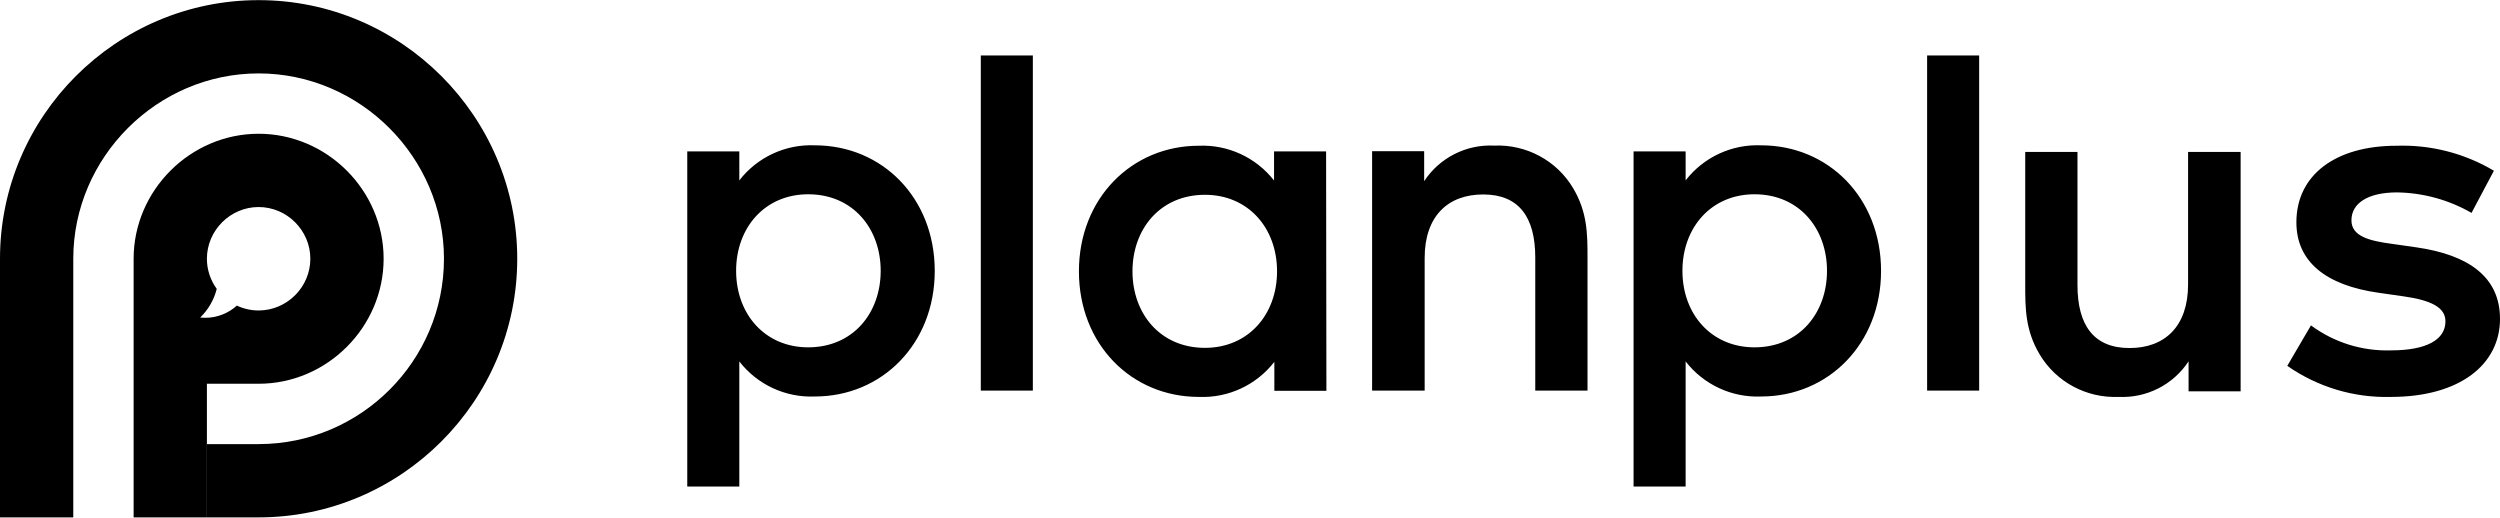
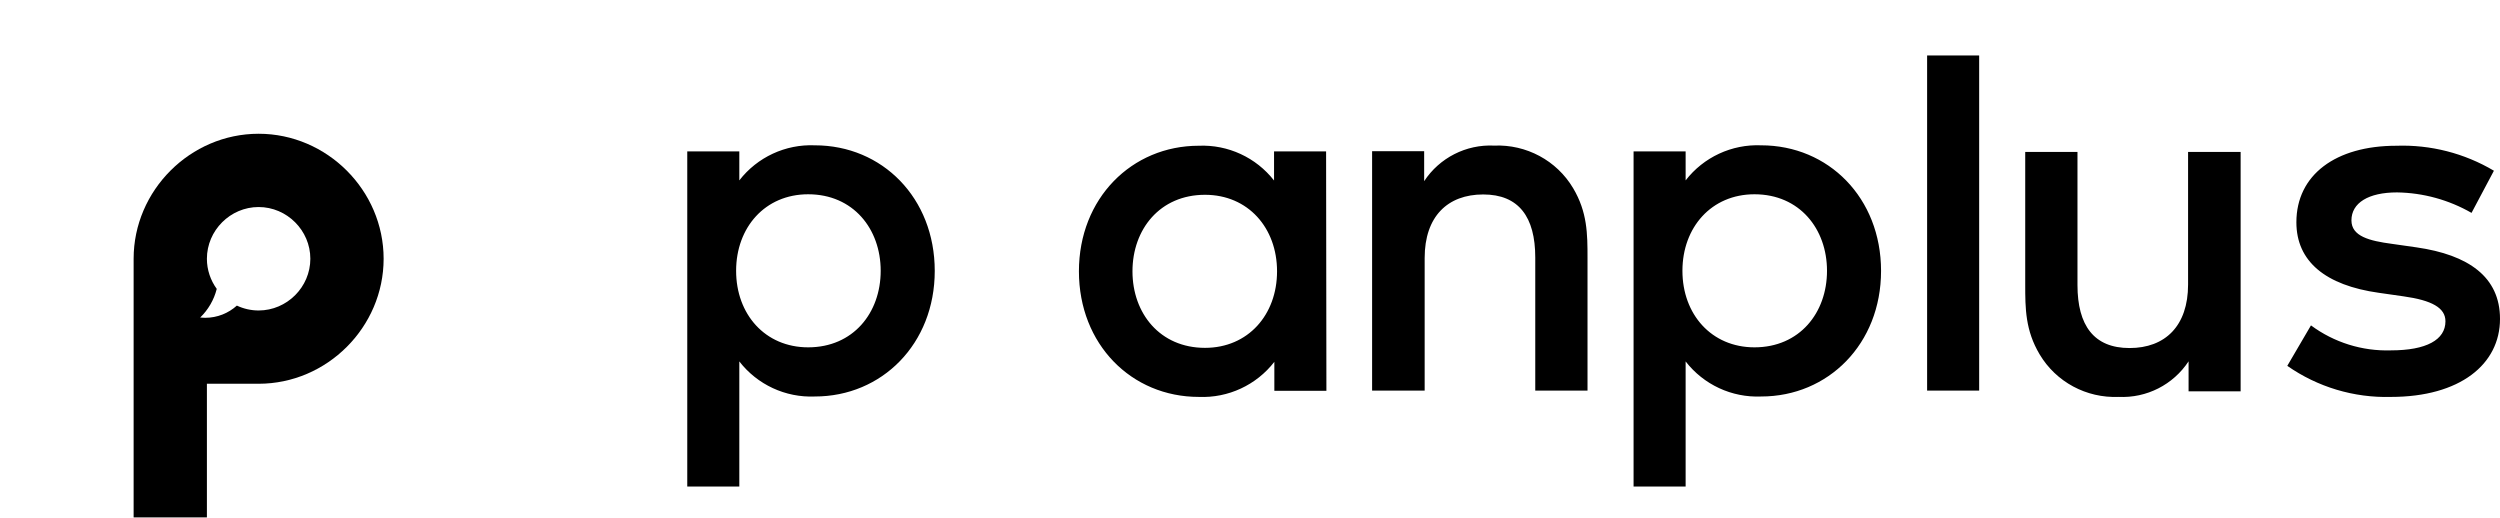
<svg xmlns="http://www.w3.org/2000/svg" height="709px" style="shape-rendering:geometricPrecision; text-rendering:geometricPrecision; image-rendering:optimizeQuality; fill-rule:evenodd" viewBox="0 0 3425 708.621" width="3425px" xml:space="preserve">
  <g id="Layer_x0020_1">
-     <path class="text" d="M1343.69 75.817l71.312 0 0 459.088 -71.312 0 0 -459.088zm2072.96 157.894c-40.376,-23.988 -86.797,-35.868 -133.732,-34.222 -82.946,0 -136.877,39.834 -136.877,104.85 0,53.52 39.693,86.365 113.063,96.632l33.535 4.793c39.01,5.472 57.624,15.74 57.624,34.218 0,25.324 -26.006,39.833 -74.735,39.833 -39.313,1.247 -77.899,-10.811 -109.504,-34.221l-32.44 55.435c41.529,29.038 91.289,43.961 141.944,42.569 94.583,0 149.473,-44.623 149.473,-106.903 0,-57.626 -43.255,-87.734 -114.43,-98.003l-33.535 -4.788c-30.799,-4.105 -55.572,-10.268 -55.572,-32.169 0,-23.95 23.268,-38.323 62.414,-38.323 35.868,0.528 71.012,10.185 102.111,28.06l30.662 -57.762zm-1261.47 23.881c-22.506,-37.908 -64.225,-60.178 -108.27,-58.312 -38.312,-1.848 -74.746,16.681 -95.815,48.731l0 -41.062 -71.317 0 0 327.958 71.999 0 0 -181.635c0,-56.942 31.482,-87.054 80.21,-87.054 48.731,0 71.316,30.796 71.316,86.367l0 182.322 71.588 0 0 -181.635c0,-33.001 -0.146,-62.725 -19.712,-95.679zm484.962 -181.774l71.311 0 0 459.088 -71.311 0 0 -459.088zm154.123 409.437c22.506,37.908 64.226,60.178 108.27,58.31 38.312,1.851 74.746,-16.681 95.816,-48.731l0 41.065 71.316 0 0 -327.958 -71.998 0 0 181.635c0,56.941 -31.483,87.054 -80.211,87.054 -48.731,0 -71.316,-30.796 -71.316,-86.369l0 -182.32 -71.587 0 0 181.635c0,33.001 0.145,62.724 19.71,95.679zm-1852.72 181.081l71.313 0 0 -171.37c24.669,31.837 63.241,49.743 103.481,48.044 91.844,0 164.255,-71.999 164.255,-172.053 0,-100.057 -71.998,-172.057 -164.255,-172.057 -40.24,-1.698 -78.812,16.207 -103.481,48.043l0 -39.695 -71.313 0 0 459.087zm264.997 -295.515c0,57.623 -37.641,104.844 -99.375,104.844 -58.994,0 -98.692,-45.307 -98.692,-104.844 0,-59.543 39.698,-104.851 98.692,-104.851 61.734,0 99.375,47.362 99.375,104.851zm1031.45 295.514l71.314 0 0 -171.37c24.668,31.837 63.239,49.742 103.48,48.044 91.846,0 164.255,-71.999 164.255,-172.053 0,-100.058 -71.998,-172.057 -164.255,-172.057 -40.241,-1.698 -78.812,16.206 -103.48,48.043l0 -39.696 -71.314 0 0 459.088zm264.997 -295.515c0,57.621 -37.641,104.843 -99.375,104.843 -58.995,0 -98.692,-45.306 -98.692,-104.843 0,-59.543 39.697,-104.852 98.692,-104.852 61.734,0 99.375,47.363 99.375,104.852zm-686.244 -163.548l-71.312 0 0 39.832c-24.668,-31.562 -63.042,-49.296 -103.067,-47.635 -91.847,0 -164.256,71.998 -164.256,172.053 0,100.058 71.998,172.057 164.256,172.057 40.239,1.697 78.809,-16.206 103.478,-48.044l0 39.697 71.316 0 -0.415 -327.959zm-265.266 164.25c0,-57.62 37.641,-104.844 99.376,-104.844 58.993,0 98.686,45.306 98.686,104.844 0,59.541 -39.691,104.85 -98.686,104.85 -61.735,0 -99.376,-47.225 -99.376,-104.85z" />
-     <path class="icon" d="M0.002 708.621l0 -354.31c0,-195.148 159.162,-354.31 354.31,-354.31 195.148,0 354.31,159.162 354.31,354.31 0,195.148 -159.162,354.31 -354.31,354.31l-70.864 -0.005 0 -100.383 70.864 0 0.018 0c69.946,-0.005 133.426,-28.514 179.407,-74.493 45.985,-45.982 74.495,-109.47 74.497,-179.422l0 -0.008 0 -0.018c-0.008,-138.996 -114.918,-253.901 -253.914,-253.905l-0.008 0 -0.018 0c-138.997,0.008 -253.901,114.917 -253.905,253.914l0 253.926 -0.002 0 0 100.388 -100.386 0.005z" />
+     <path class="text" d="M1343.69 75.817zm2072.96 157.894c-40.376,-23.988 -86.797,-35.868 -133.732,-34.222 -82.946,0 -136.877,39.834 -136.877,104.85 0,53.52 39.693,86.365 113.063,96.632l33.535 4.793c39.01,5.472 57.624,15.74 57.624,34.218 0,25.324 -26.006,39.833 -74.735,39.833 -39.313,1.247 -77.899,-10.811 -109.504,-34.221l-32.44 55.435c41.529,29.038 91.289,43.961 141.944,42.569 94.583,0 149.473,-44.623 149.473,-106.903 0,-57.626 -43.255,-87.734 -114.43,-98.003l-33.535 -4.788c-30.799,-4.105 -55.572,-10.268 -55.572,-32.169 0,-23.95 23.268,-38.323 62.414,-38.323 35.868,0.528 71.012,10.185 102.111,28.06l30.662 -57.762zm-1261.47 23.881c-22.506,-37.908 -64.225,-60.178 -108.27,-58.312 -38.312,-1.848 -74.746,16.681 -95.815,48.731l0 -41.062 -71.317 0 0 327.958 71.999 0 0 -181.635c0,-56.942 31.482,-87.054 80.21,-87.054 48.731,0 71.316,30.796 71.316,86.367l0 182.322 71.588 0 0 -181.635c0,-33.001 -0.146,-62.725 -19.712,-95.679zm484.962 -181.774l71.311 0 0 459.088 -71.311 0 0 -459.088zm154.123 409.437c22.506,37.908 64.226,60.178 108.27,58.31 38.312,1.851 74.746,-16.681 95.816,-48.731l0 41.065 71.316 0 0 -327.958 -71.998 0 0 181.635c0,56.941 -31.483,87.054 -80.211,87.054 -48.731,0 -71.316,-30.796 -71.316,-86.369l0 -182.32 -71.587 0 0 181.635c0,33.001 0.145,62.724 19.71,95.679zm-1852.72 181.081l71.313 0 0 -171.37c24.669,31.837 63.241,49.743 103.481,48.044 91.844,0 164.255,-71.999 164.255,-172.053 0,-100.057 -71.998,-172.057 -164.255,-172.057 -40.24,-1.698 -78.812,16.207 -103.481,48.043l0 -39.695 -71.313 0 0 459.087zm264.997 -295.515c0,57.623 -37.641,104.844 -99.375,104.844 -58.994,0 -98.692,-45.307 -98.692,-104.844 0,-59.543 39.698,-104.851 98.692,-104.851 61.734,0 99.375,47.362 99.375,104.851zm1031.45 295.514l71.314 0 0 -171.37c24.668,31.837 63.239,49.742 103.48,48.044 91.846,0 164.255,-71.999 164.255,-172.053 0,-100.058 -71.998,-172.057 -164.255,-172.057 -40.241,-1.698 -78.812,16.206 -103.48,48.043l0 -39.696 -71.314 0 0 459.088zm264.997 -295.515c0,57.621 -37.641,104.843 -99.375,104.843 -58.995,0 -98.692,-45.306 -98.692,-104.843 0,-59.543 39.697,-104.852 98.692,-104.852 61.734,0 99.375,47.363 99.375,104.852zm-686.244 -163.548l-71.312 0 0 39.832c-24.668,-31.562 -63.042,-49.296 -103.067,-47.635 -91.847,0 -164.256,71.998 -164.256,172.053 0,100.058 71.998,172.057 164.256,172.057 40.239,1.697 78.809,-16.206 103.478,-48.044l0 39.697 71.316 0 -0.415 -327.959zm-265.266 164.25c0,-57.62 37.641,-104.844 99.376,-104.844 58.993,0 98.686,45.306 98.686,104.844 0,59.541 -39.691,104.85 -98.686,104.85 -61.735,0 -99.376,-47.225 -99.376,-104.85z" />
    <path class="icon-inside" d="M354.321 183.06l-0.008 0 -0.018 0c-93.617,0.006 -171.232,77.614 -171.232,171.25l0 118.099 -0.002 0 0 236.207 100.388 0 0 -183.056 70.882 0c93.661,-0.006 171.231,-77.581 171.232,-171.242l0 -0.008 0 -0.018c-0.006,-93.662 -77.58,-171.231 -171.242,-171.232zm-0.005 100.389l0.008 0c38.799,0.006 70.841,32.046 70.854,70.844l0 0.018 0 0.008c-0.006,38.797 -32.049,70.841 -70.844,70.854l-0.018 0 -0.008 0c-10.612,-0.001 -20.715,-2.408 -29.797,-6.687 -11.52,10.383 -26.758,16.72 -43.424,16.72 -2.311,0 -4.594,-0.123 -6.844,-0.36 10.884,-10.566 18.892,-24.086 22.69,-39.242 -8.455,-11.664 -13.473,-25.938 -13.478,-41.275l0 -0.018 0 -0.008c0.006,-38.799 32.047,-70.841 70.844,-70.854l0.018 0z" />
  </g>
</svg>